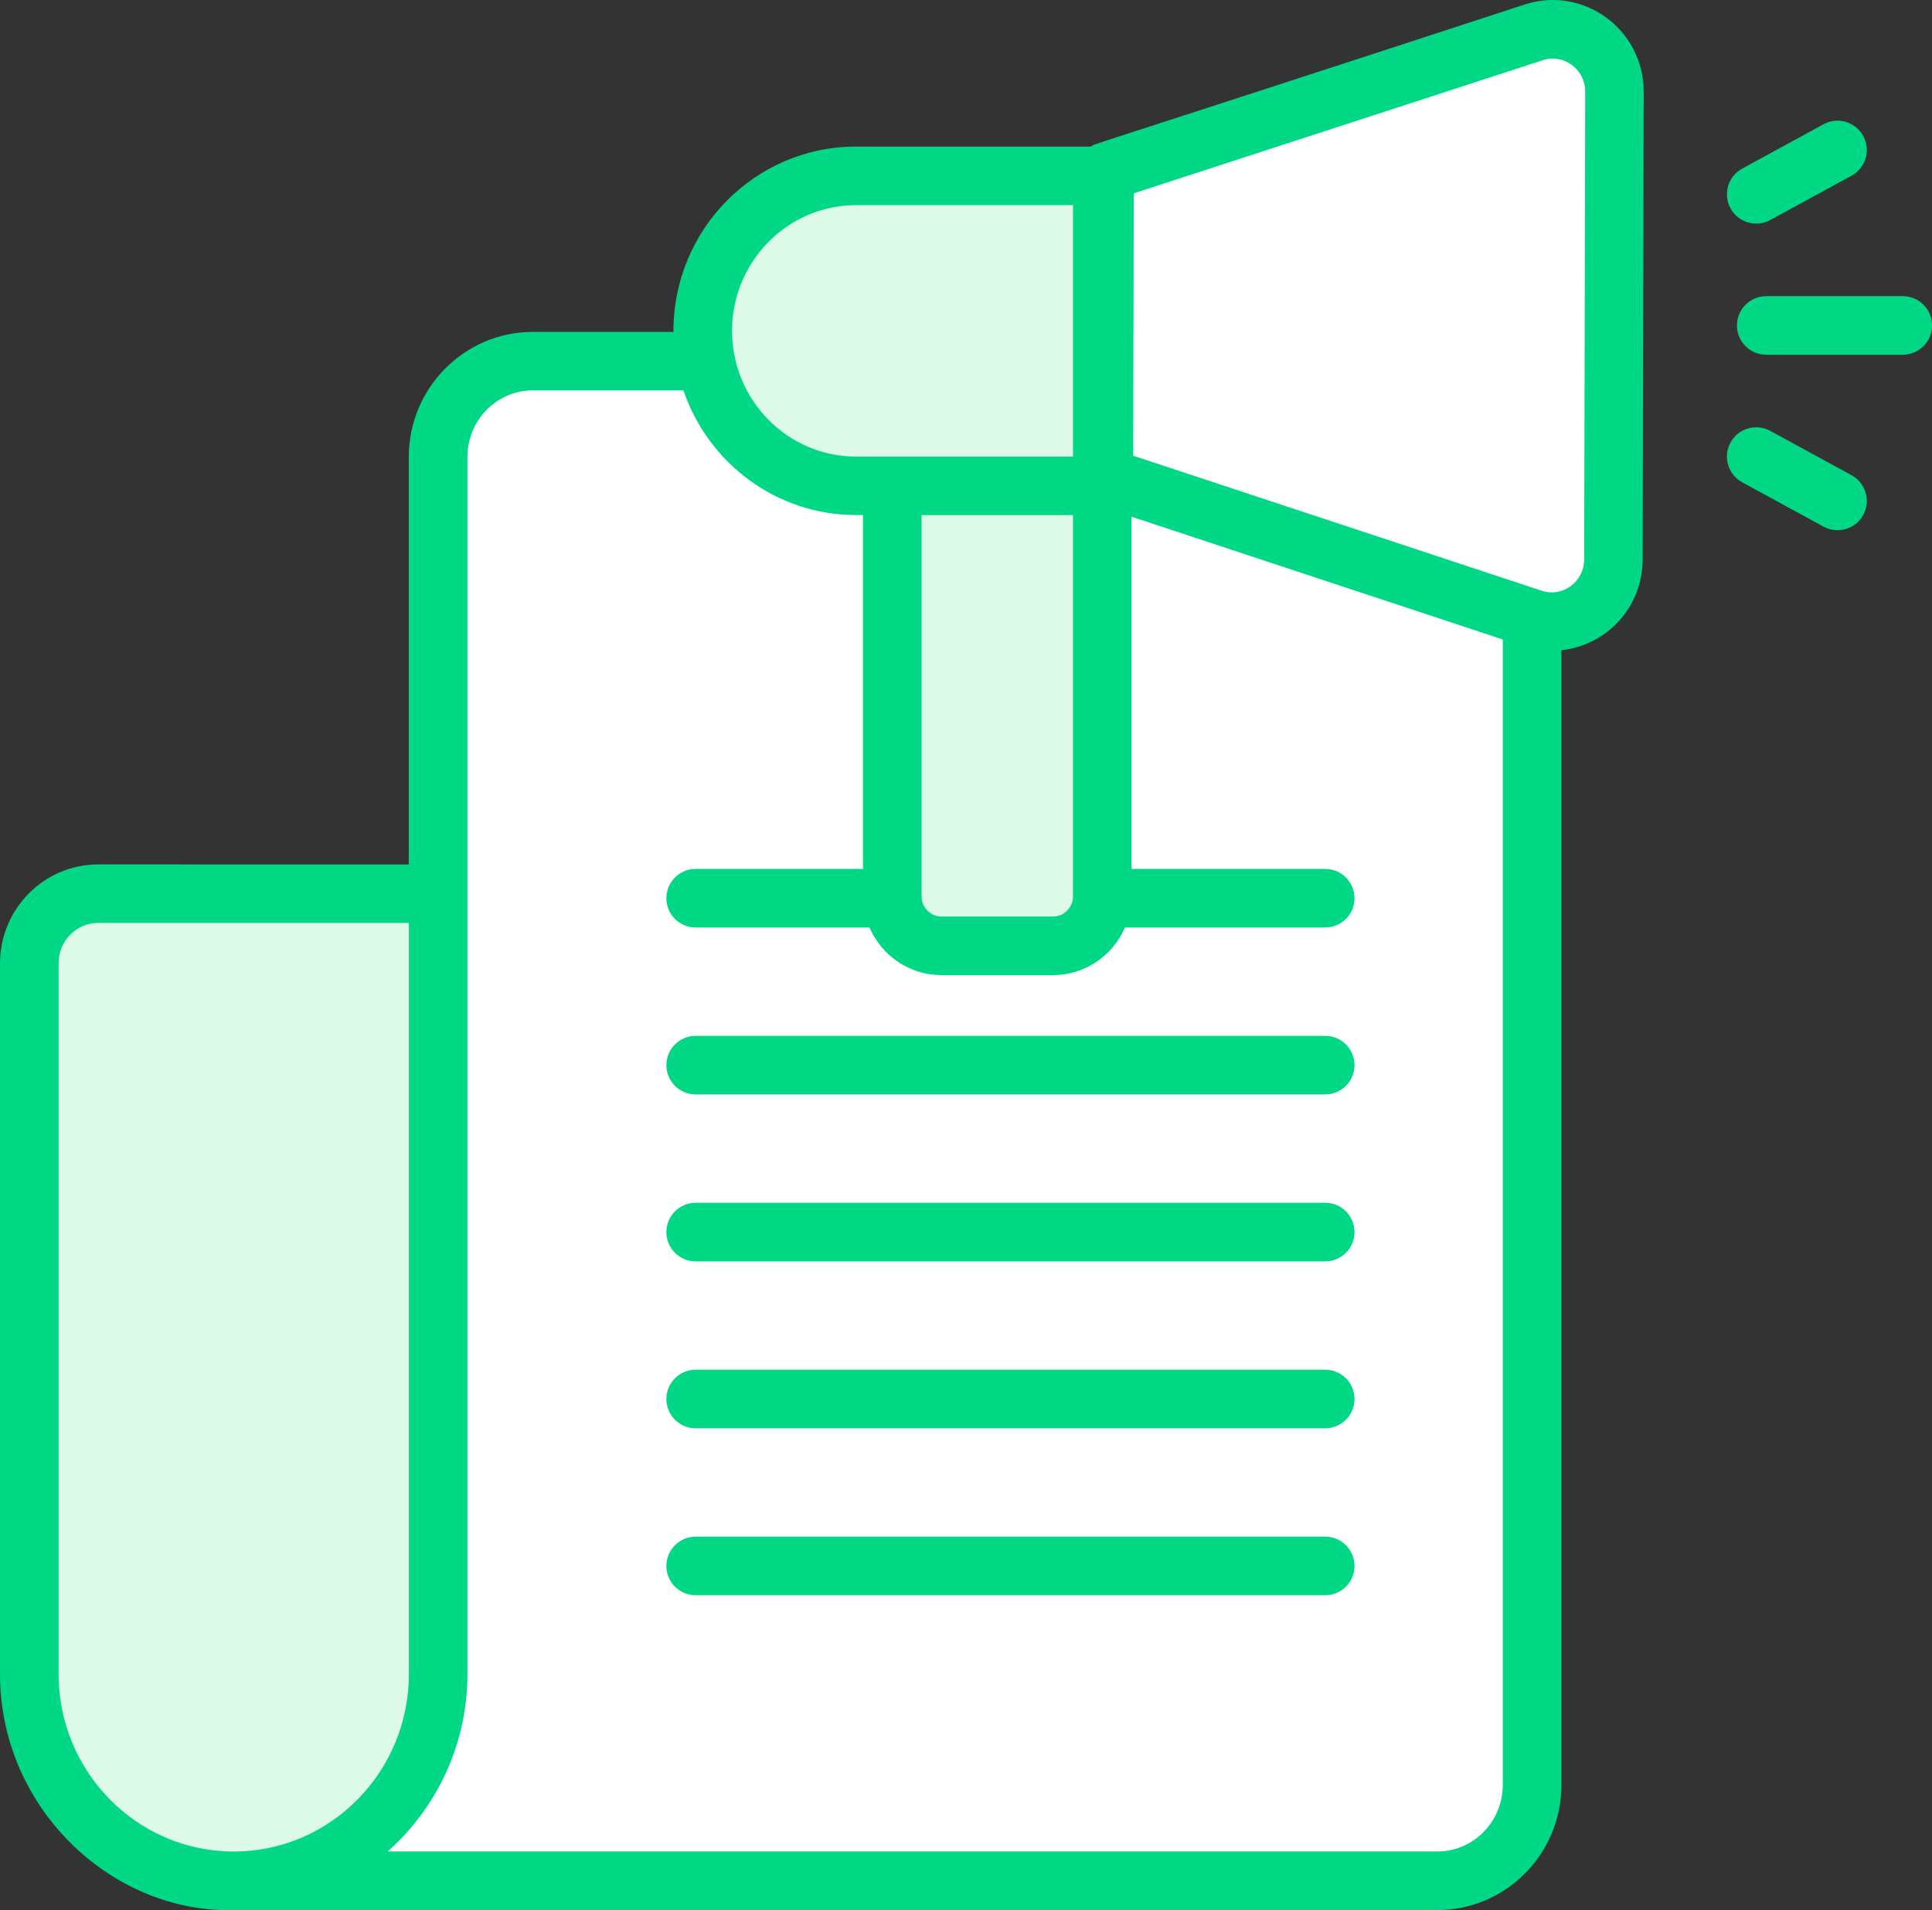
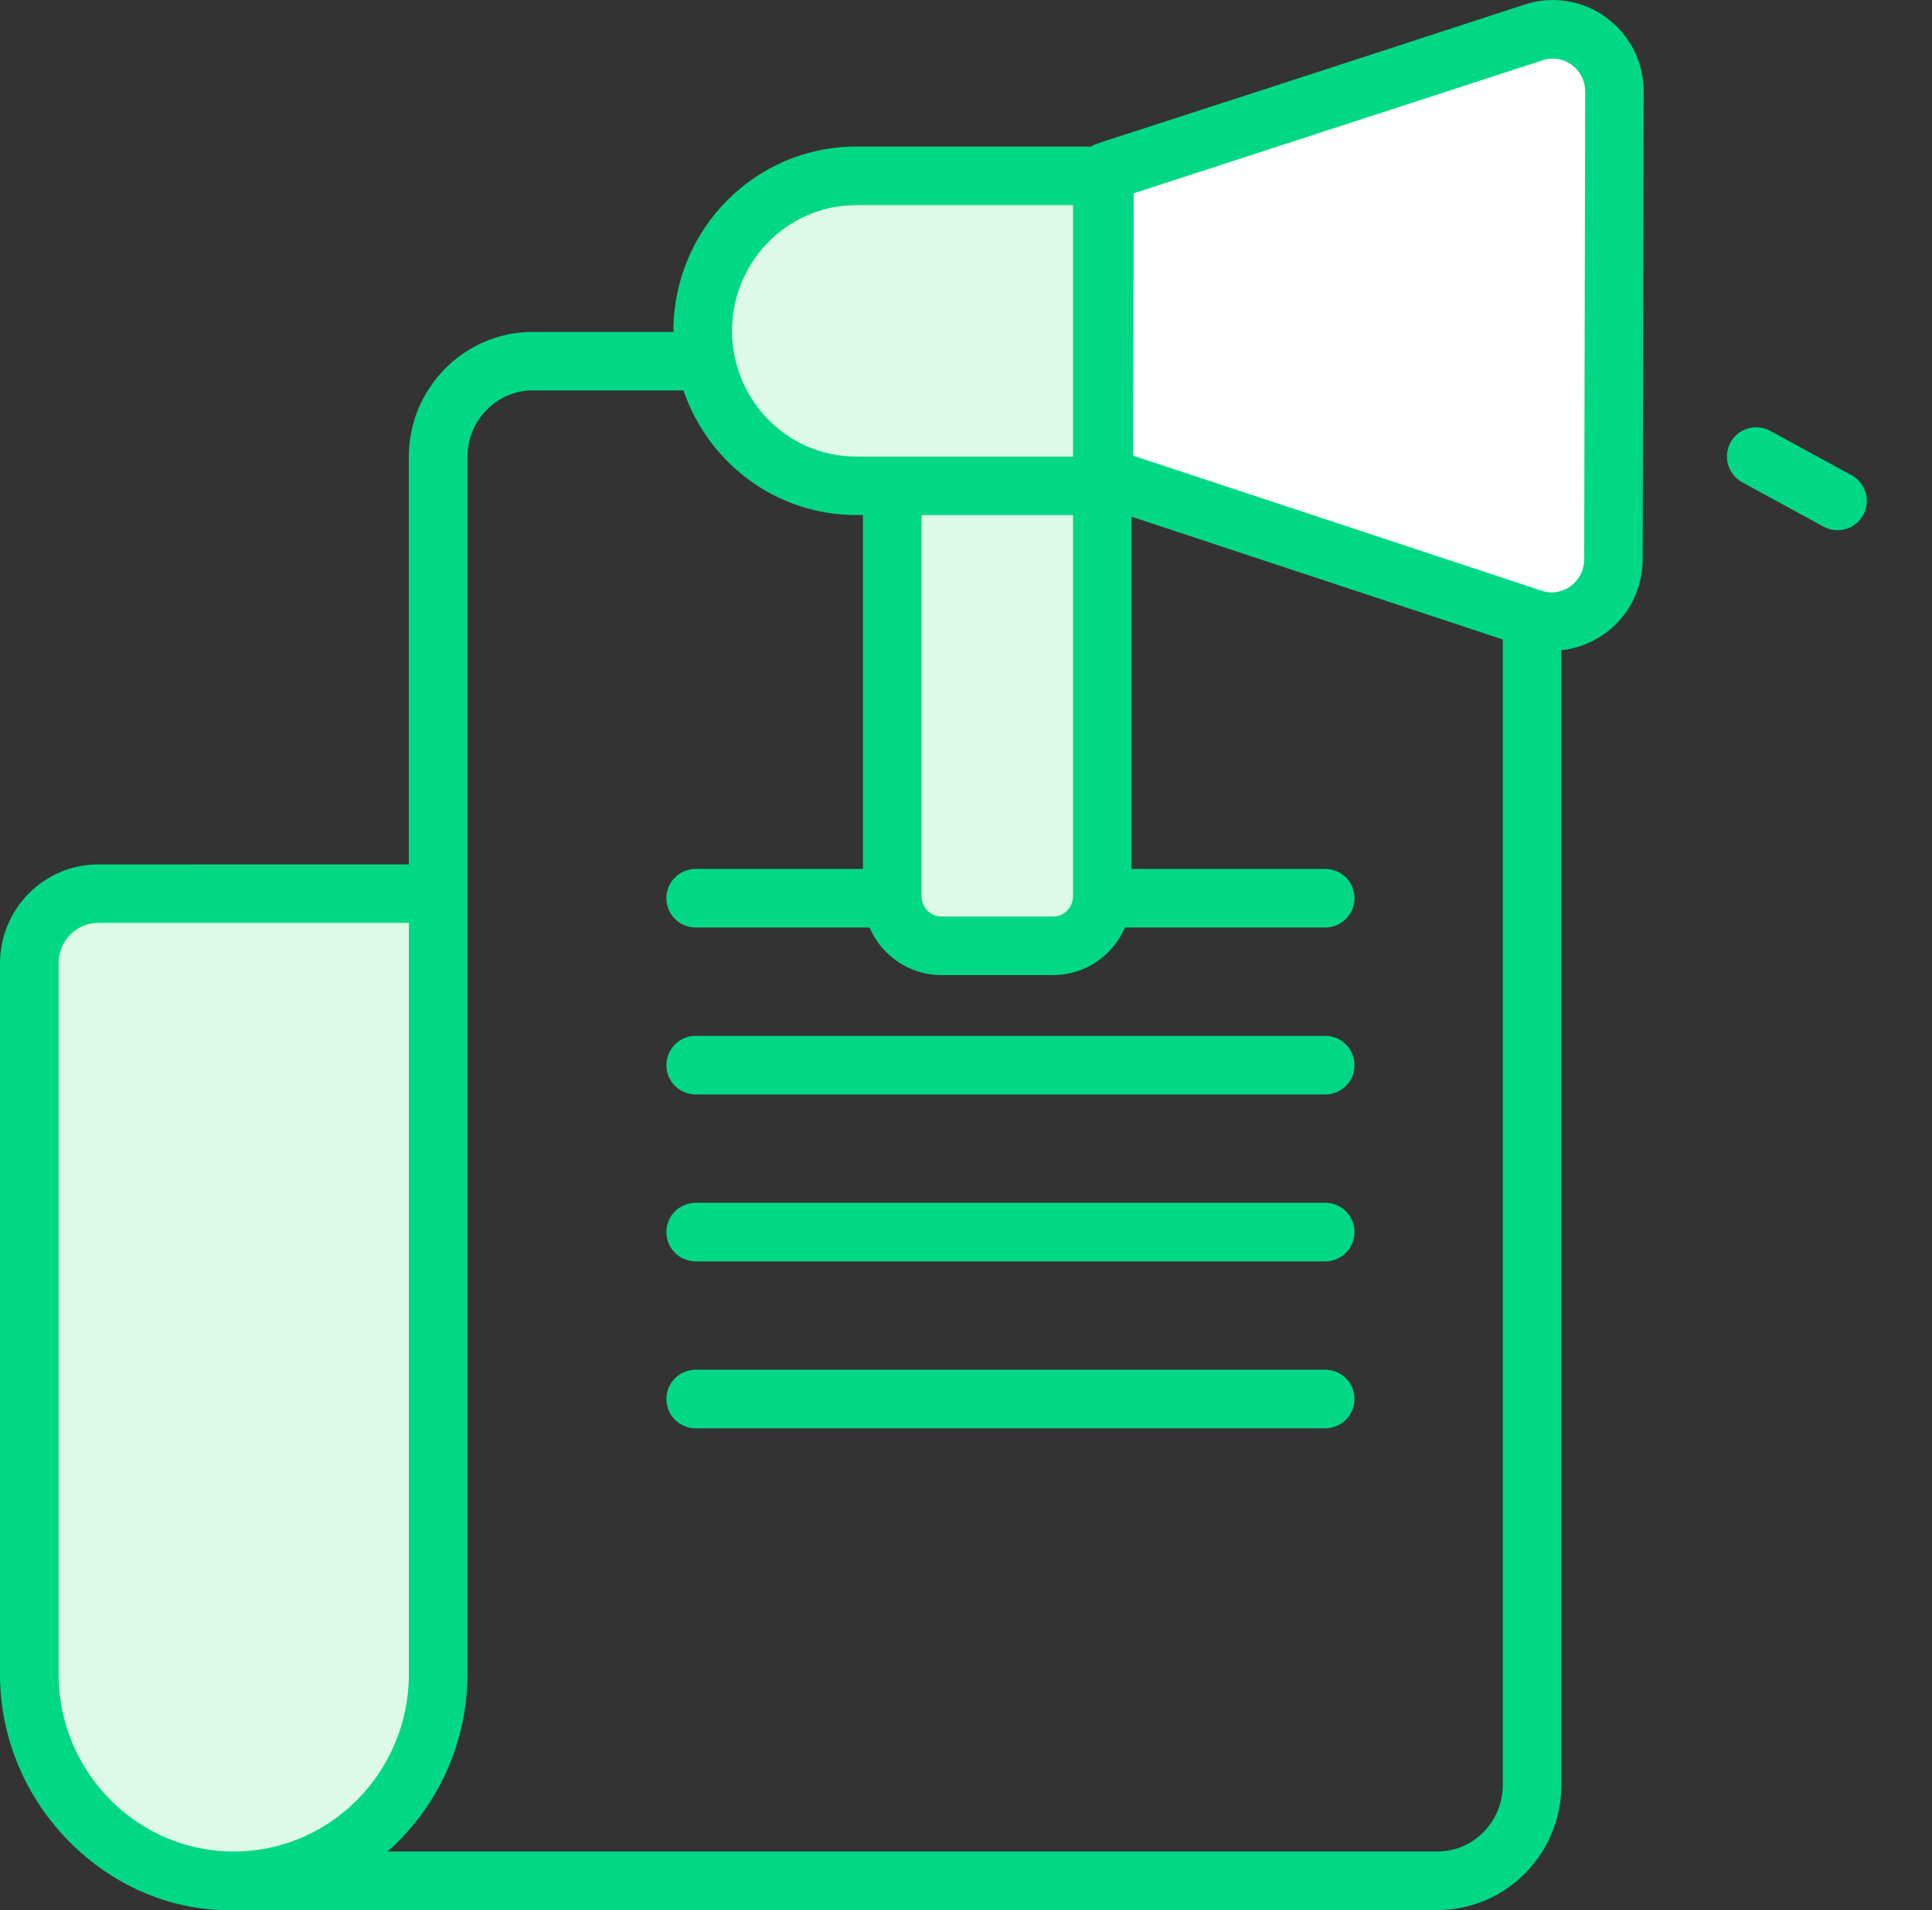
<svg xmlns="http://www.w3.org/2000/svg" id="Layer_1" data-name="Layer 1" viewBox="0 0 334.99 331.25">
  <rect x="0" y="0" width="334.99" height="331.25" fill="#333333" stroke="none" />
  <defs>
    <style>
      .cls-1 {
        fill: #00d885;
      }

      .cls-2 {
        fill: #fff;
      }

      .cls-3 {
        fill: #c9def7;
      }

      .cls-4 {
        fill: #ddf9e7;
      }
    </style>
  </defs>
-   <path class="cls-2" d="M39.53,326.17h209.7c9.07,0,16.42-7.44,16.42-16.61V79.24c0-9.17-7.35-16.61-16.42-16.61H92.39c-9.07,0-16.42,7.44-16.42,16.61v211.07c0,19.81-15.87,35.86-35.45,35.86s-35.45-16.06-35.45-35.86v-123.24c0-6.68,5.35-12.09,11.95-12.09h53.64" />
  <path class="cls-4" d="M73.19,153.96l-2.5,1.01H17.02c-6.6,0-11.94,5.41-11.94,12.08v123.27c0,17.73,12.76,32.42,29.51,35.29,1.18.2,2.37.37,3.55.44l1.52-.44,27.71-7.92,8.15-25.99-2.33-137.75Z" />
  <path class="cls-3" d="M38.13,326.06l-3.35.95-.2-1.39c1.18.2,2.37.37,3.55.44Z" />
  <path class="cls-3" d="M39.65,325.62l-.1.51c-.47,0-.95-.03-1.42-.07l1.52-.44Z" />
  <path class="cls-3" d="M76.28,281.22V76.12c-.19,1.01-.31,2.05-.31,3.12v201.98h.31Z" />
  <path class="cls-4" d="M191.12,70.97v84.45c0,4.75-3.81,8.61-8.51,8.61h-19.4c-4.7,0-8.51-3.85-8.51-8.61v-84.45h36.42Z" />
  <path class="cls-4" d="M191.12,30.49v53.76h-42.71c-14.67,0-26.57-12.03-26.57-26.88s11.9-26.88,26.57-26.88h42.71Z" />
  <path class="cls-2" d="M279.93,15.94l-.18,81.05c-.02,7.36-7.12,12.56-14.03,10.27l-74.33-24.58.12-52.85,74.44-24.23c6.92-2.25,14,2.98,13.99,10.34Z" />
  <path class="cls-1" d="M318.61,26.01l-14.1,7.69" />
  <path class="cls-1" d="M318.61,86.87l-14.1-7.69" />
  <path class="cls-1" d="M39.53,331.25h209.7c11.85,0,21.5-9.73,21.5-21.69V112.76c7.86-.85,14.07-7.42,14.09-15.76l.18-81.05c.02-10.91-10.5-18.47-20.63-15.17-81.38,26.59-73.71,23.82-75.24,24.64h-40.72c-17.45,0-31.64,14.33-31.64,31.96,0,.06,0,.12,0,.18h-24.39c-11.85,0-21.5,9.73-21.5,21.69v70.66c-.08,0-.15,0-.23,0H17.03c-9.39,0-17.03,7.7-17.03,17.17v123.24c0,22.98,18.91,40.94,39.53,40.94h0ZM196.57,33.53l70.95-23.09c3.57-1.17,7.35,1.52,7.34,5.5l-.18,81.05c-.01,3.91-3.72,6.66-7.36,5.46l-70.84-23.42.1-45.49ZM148.42,35.57h37.63v43.61h-37.63c-11.85,0-21.49-9.78-21.49-21.8s9.64-21.8,21.49-21.8ZM186.05,89.33v66.09c0,1.95-1.54,3.53-3.43,3.53h-19.4c-1.89,0-3.43-1.58-3.43-3.53v-66.09h26.26ZM81.05,290.31V79.24c0-6.36,5.09-11.54,11.34-11.54h26.11c4.27,12.56,16.05,21.62,29.92,21.62h1.21v61.37h-29.01c-2.8,0-5.08,2.27-5.08,5.08s2.27,5.08,5.08,5.08h30.14c2.09,4.84,6.88,8.25,12.45,8.25h19.4c5.57,0,10.36-3.4,12.45-8.25h34.72c2.8,0,5.08-2.27,5.08-5.08s-2.27-5.08-5.08-5.08h-33.59v-61.08l64.38,21.29v198.65c0,6.36-5.09,11.54-11.34,11.54H67.21c8.48-7.51,13.84-18.53,13.84-30.79h0ZM10.15,167.07c0-3.87,3.08-7.02,6.88-7.02h53.64c.08,0,.15,0,.23,0v130.26c0,16.98-13.62,30.79-30.37,30.79s-30.37-13.81-30.37-30.79v-123.24Z" />
  <path class="cls-1" d="M120.62,189.8h109.16c2.8,0,5.08-2.27,5.08-5.08s-2.27-5.08-5.08-5.08h-109.16c-2.8,0-5.08,2.27-5.08,5.08s2.27,5.08,5.08,5.08h0Z" />
  <path class="cls-1" d="M120.62,218.75h109.16c2.8,0,5.08-2.27,5.08-5.08s-2.27-5.08-5.08-5.08h-109.16c-2.8,0-5.08,2.27-5.08,5.08s2.27,5.08,5.08,5.08h0Z" />
  <path class="cls-1" d="M120.62,247.7h109.16c2.8,0,5.08-2.27,5.08-5.08s-2.27-5.08-5.08-5.08h-109.16c-2.8,0-5.08,2.27-5.08,5.08s2.27,5.08,5.08,5.08h0Z" />
-   <path class="cls-1" d="M120.62,276.65h109.16c2.8,0,5.08-2.27,5.08-5.08s-2.27-5.08-5.08-5.08h-109.16c-2.8,0-5.08,2.27-5.08,5.08s2.27,5.08,5.08,5.08h0Z" />
-   <path class="cls-1" d="M306.94,38.16l14.1-7.69c2.46-1.34,3.37-4.42,2.03-6.89-1.34-2.46-4.43-3.37-6.89-2.03l-14.1,7.69c-2.46,1.34-3.37,4.42-2.03,6.89,1.35,2.47,4.43,3.37,6.89,2.03Z" />
  <path class="cls-1" d="M302.08,83.64l14.1,7.69c2.45,1.34,5.54.45,6.89-2.03,1.34-2.46.43-5.54-2.03-6.89l-14.1-7.69c-2.46-1.34-5.54-.44-6.89,2.03-1.34,2.46-.43,5.54,2.03,6.89h0Z" />
-   <path class="cls-1" d="M301.17,56.44c0,2.8,2.27,5.08,5.08,5.08h23.67c2.8,0,5.08-2.27,5.08-5.08s-2.27-5.08-5.08-5.08h-23.67c-2.8,0-5.08,2.27-5.08,5.08Z" />
</svg>